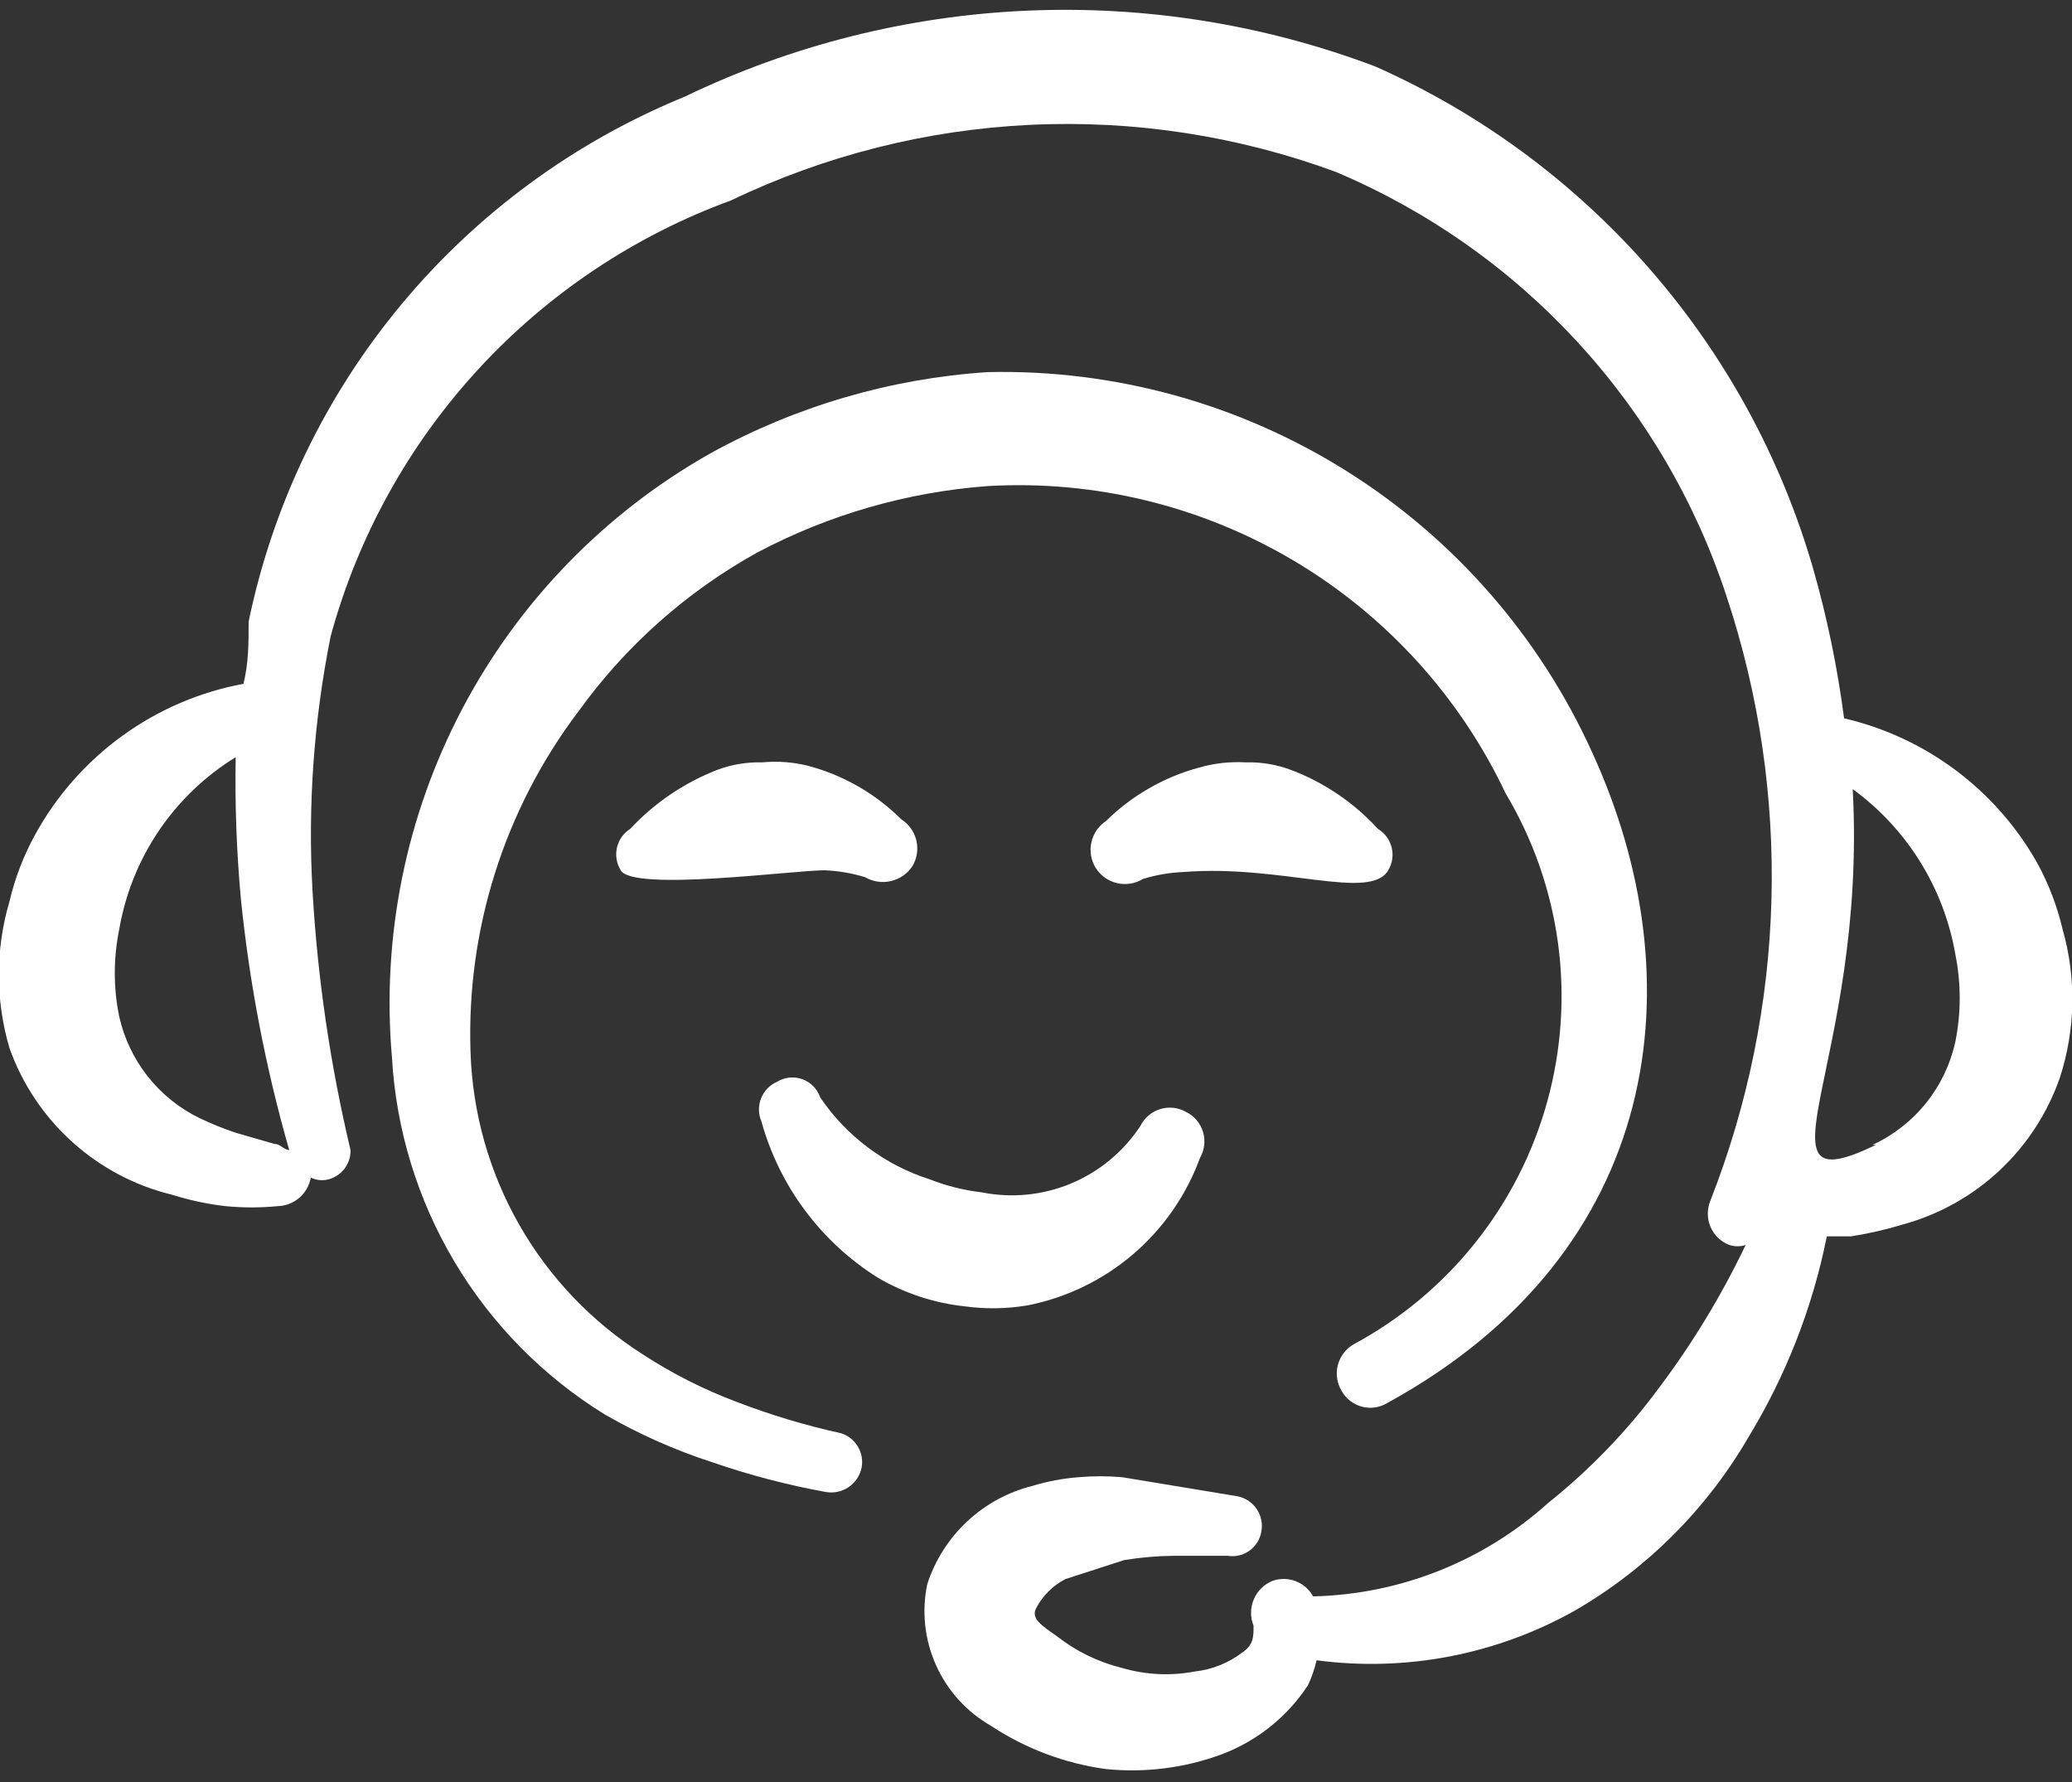
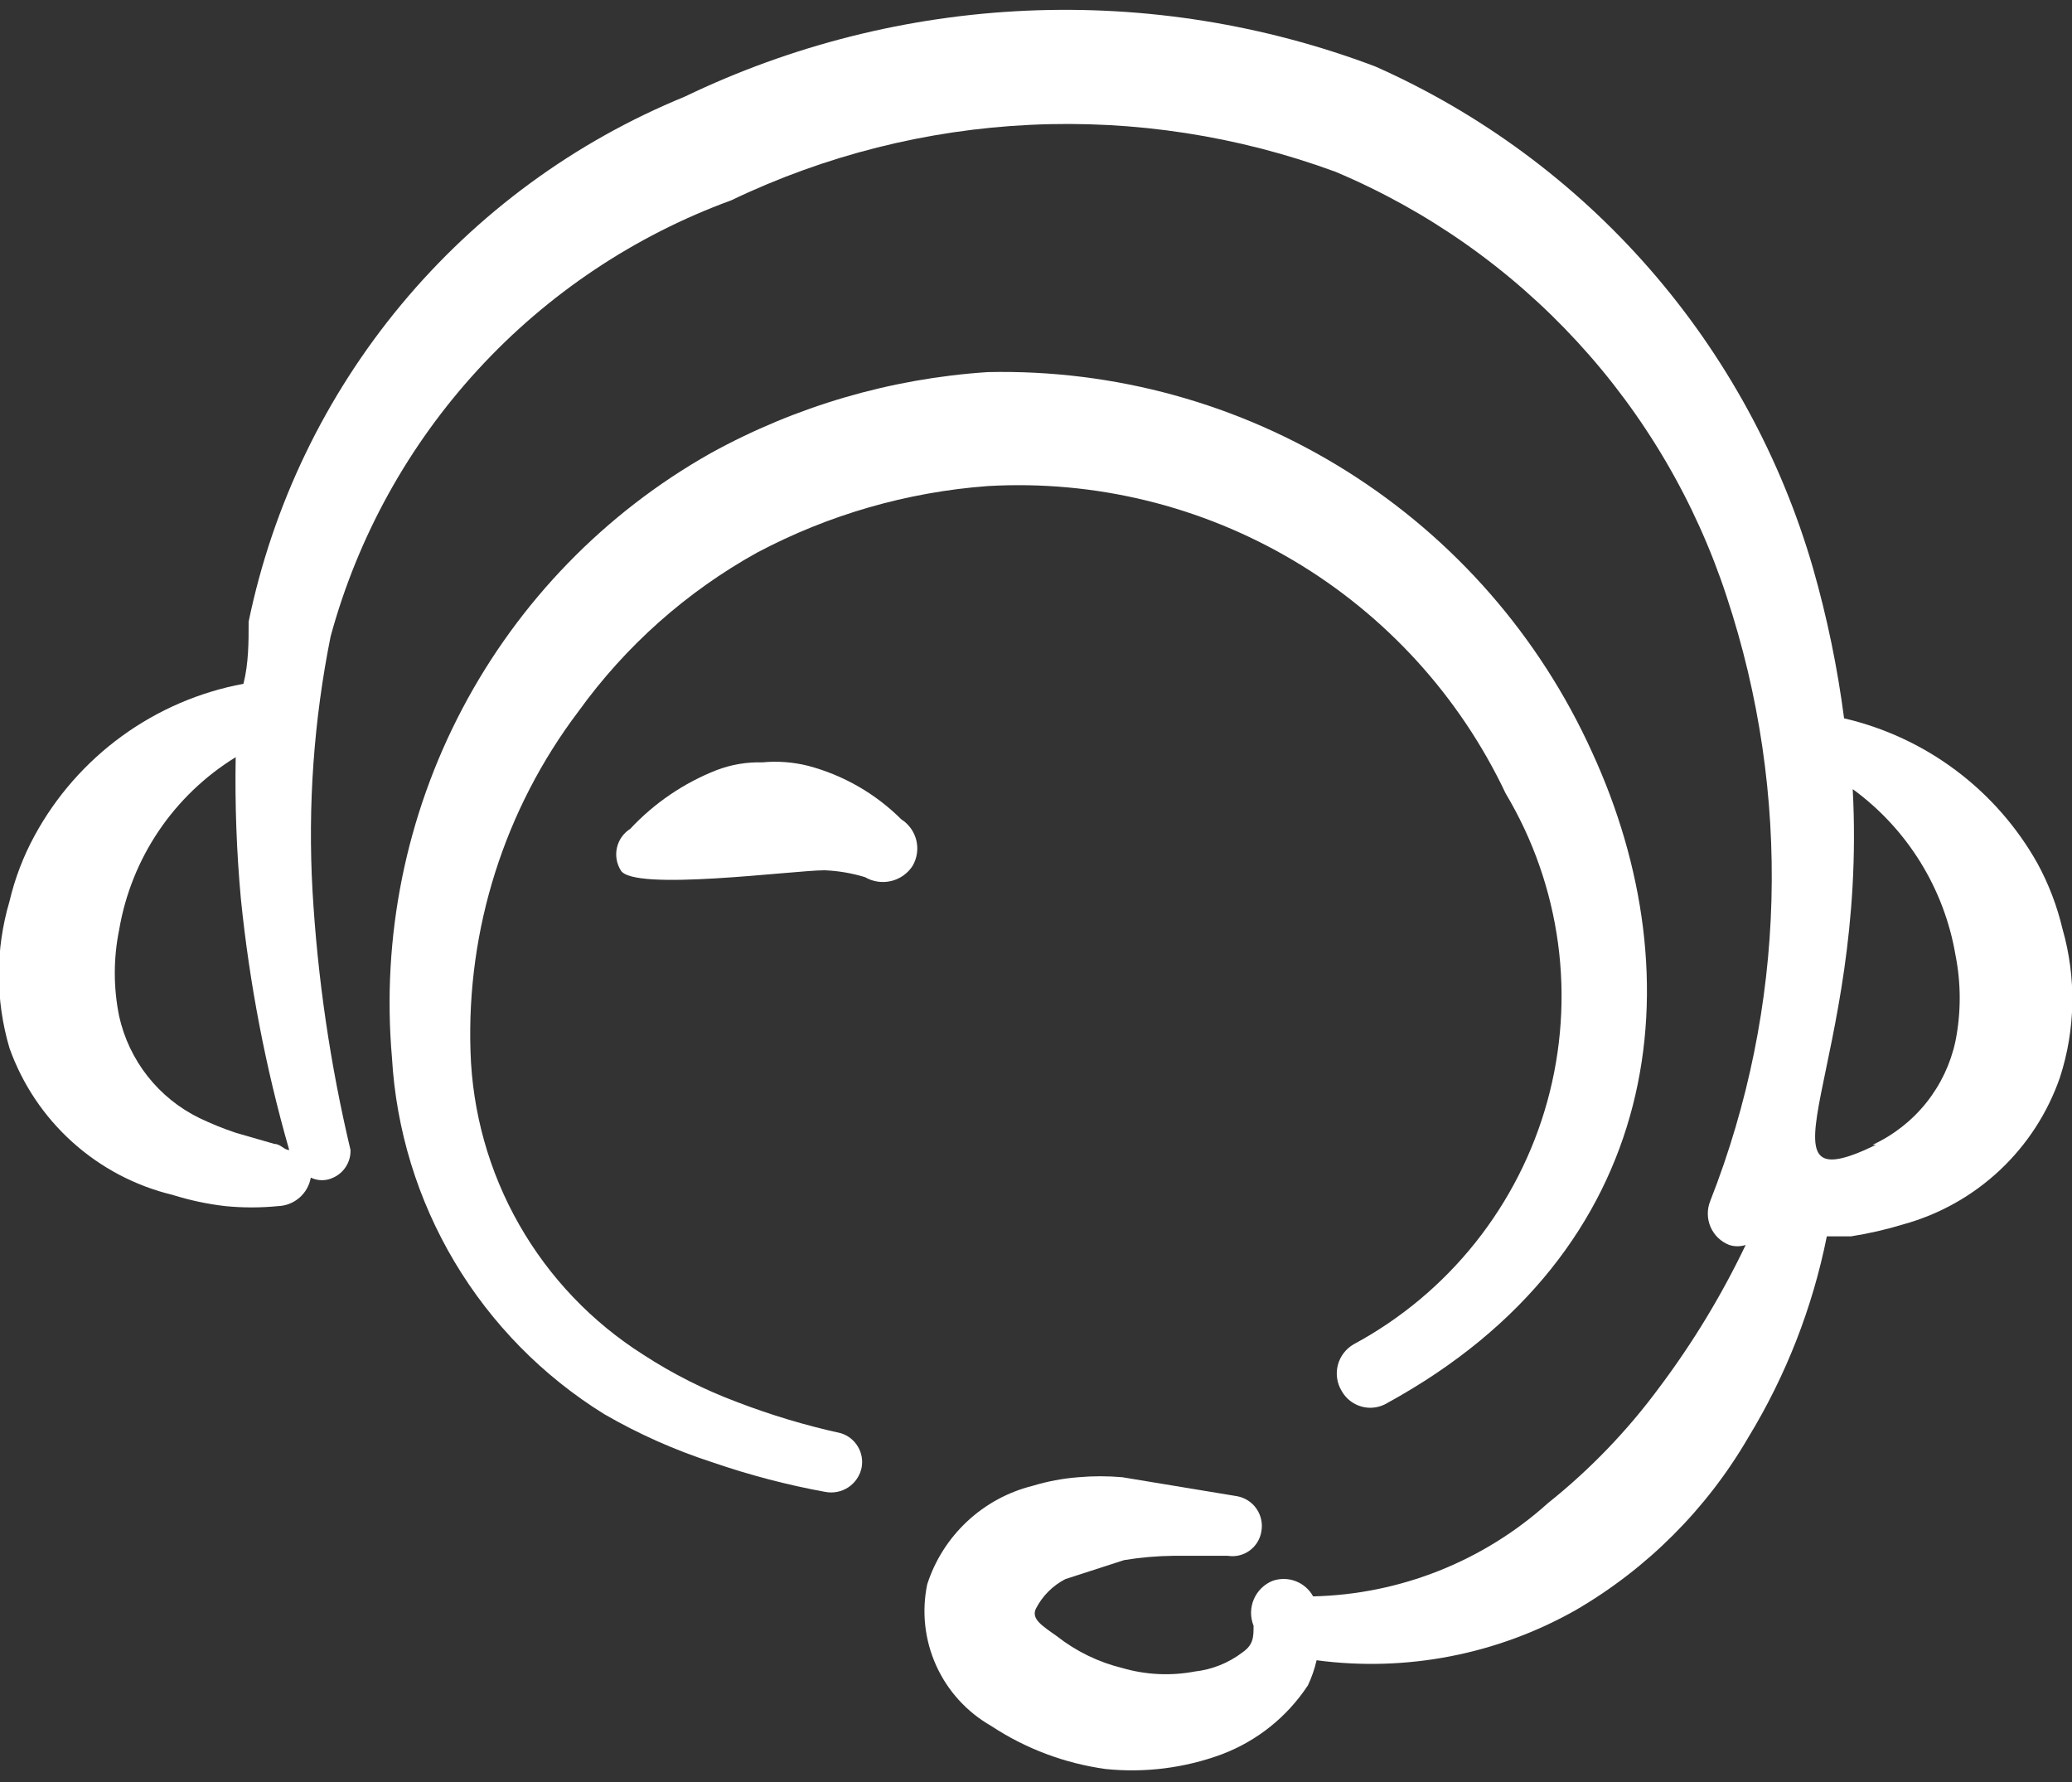
<svg xmlns="http://www.w3.org/2000/svg" width="100" height="86" viewBox="0 0 100 86" fill="none">
  <rect x="0" y="0" width="100" height="86" fill="#333333" stroke="none" />
  <path fill-rule="evenodd" clip-rule="evenodd" d="M40.583 69.167C38.881 68.793 37.21 68.292 35.583 67.667C33.99 67.072 32.467 66.303 31.042 65.375C28.564 63.804 26.508 61.649 25.055 59.099C23.603 56.55 22.797 53.683 22.708 50.75C22.512 44.843 24.351 39.047 27.917 34.333C30.192 31.173 33.137 28.555 36.542 26.667C39.989 24.841 43.777 23.748 47.667 23.458C52.837 23.16 57.979 24.412 62.433 27.055C66.888 29.698 70.451 33.61 72.667 38.292C73.988 40.504 74.847 42.961 75.193 45.515C75.538 48.068 75.363 50.666 74.678 53.15C73.993 55.634 72.811 57.953 71.206 59.968C69.599 61.984 67.602 63.653 65.333 64.875C65.145 64.983 64.981 65.127 64.85 65.299C64.718 65.471 64.622 65.668 64.568 65.877C64.514 66.087 64.502 66.305 64.533 66.519C64.564 66.734 64.638 66.94 64.75 67.125C64.854 67.311 64.994 67.475 65.162 67.606C65.331 67.737 65.524 67.833 65.73 67.887C65.936 67.942 66.151 67.954 66.362 67.923C66.573 67.892 66.776 67.819 66.958 67.708C80.333 60.375 81.875 47.25 76.833 36.292C74.303 30.714 70.19 26.002 65.004 22.743C59.819 19.483 53.79 17.82 47.667 17.958C42.975 18.267 38.409 19.604 34.292 21.875C29.2 24.748 25.043 29.026 22.316 34.198C19.59 39.37 18.41 45.217 18.917 51.042C19.118 54.522 20.154 57.903 21.938 60.899C23.723 63.894 26.202 66.415 29.167 68.25C30.829 69.211 32.589 69.993 34.417 70.583C36.184 71.191 37.995 71.665 39.833 72C40.22 72.074 40.62 71.993 40.947 71.775C41.274 71.556 41.503 71.218 41.583 70.833C41.651 70.481 41.586 70.117 41.401 69.809C41.217 69.502 40.926 69.273 40.583 69.167Z" fill="white" />
-   <path fill-rule="evenodd" clip-rule="evenodd" d="M49.583 63C51.468 62.629 53.225 61.779 54.685 60.531C56.144 59.282 57.258 57.679 57.917 55.875C58.025 55.688 58.093 55.48 58.118 55.266C58.142 55.051 58.123 54.834 58.061 54.627C57.998 54.42 57.894 54.228 57.755 54.063C57.615 53.898 57.444 53.763 57.25 53.667C57.063 53.559 56.855 53.49 56.641 53.465C56.426 53.441 56.209 53.46 56.002 53.523C55.795 53.585 55.603 53.689 55.438 53.829C55.273 53.968 55.138 54.14 55.042 54.333C54.23 55.572 53.066 56.54 51.7 57.112C50.334 57.684 48.827 57.834 47.375 57.542C46.518 57.442 45.678 57.232 44.875 56.917C42.717 56.229 40.852 54.835 39.583 52.958C39.515 52.757 39.402 52.574 39.253 52.422C39.104 52.27 38.922 52.154 38.722 52.082C38.522 52.01 38.308 51.984 38.097 52.006C37.885 52.028 37.681 52.097 37.5 52.208C37.147 52.364 36.87 52.653 36.729 53.012C36.589 53.371 36.596 53.771 36.75 54.125C37.618 57.253 39.624 59.943 42.375 61.667C43.651 62.413 45.071 62.882 46.542 63.042C47.552 63.182 48.577 63.168 49.583 63Z" fill="white" />
  <path fill-rule="evenodd" clip-rule="evenodd" d="M99.542 44.833C99.282 43.729 98.876 42.664 98.333 41.667C97.349 39.916 96.011 38.389 94.404 37.184C92.797 35.978 90.957 35.121 89 34.667C88.681 32.216 88.18 29.793 87.5 27.417C85.956 22.086 83.264 17.157 79.615 12.976C75.966 8.794 71.448 5.46 66.375 3.208C61.01 1.181 55.289 0.264 49.559 0.515C43.829 0.766 38.209 2.178 33.042 4.667C27.727 6.842 23.029 10.29 19.359 14.707C15.69 19.125 13.163 24.377 12 30C12 31 12 32 11.75 33C9.63 33.395 7.624 34.259 5.88 35.528C4.136 36.796 2.696 38.438 1.667 40.333C1.124 41.33 0.718 42.395 0.458 43.5C-0.225 45.812 -0.225 48.272 0.458 50.583C1.079 52.326 2.124 53.886 3.499 55.122C4.874 56.359 6.535 57.234 8.333 57.667C9.162 57.927 10.013 58.108 10.875 58.208C11.72 58.291 12.572 58.291 13.417 58.208C13.798 58.195 14.164 58.051 14.452 57.801C14.74 57.551 14.933 57.209 15 56.833C15.169 56.915 15.354 56.957 15.542 56.957C15.729 56.957 15.914 56.915 16.083 56.833C16.338 56.718 16.554 56.53 16.702 56.293C16.85 56.056 16.925 55.78 16.917 55.5C15.941 51.395 15.327 47.212 15.083 43C14.851 38.882 15.145 34.752 15.958 30.708C17.266 25.912 19.704 21.499 23.068 17.838C26.431 14.177 30.623 11.375 35.292 9.667C39.814 7.499 44.726 6.26 49.736 6.024C54.745 5.788 59.752 6.559 64.458 8.292C68.888 10.159 72.866 12.955 76.122 16.492C79.379 20.028 81.838 24.223 83.333 28.792C86.487 38.307 86.207 48.628 82.542 57.958C82.461 58.158 82.42 58.371 82.423 58.587C82.425 58.802 82.47 59.015 82.555 59.213C82.641 59.41 82.764 59.589 82.919 59.739C83.075 59.888 83.258 60.005 83.458 60.083C83.716 60.166 83.993 60.166 84.25 60.083C83.092 62.507 81.696 64.81 80.083 66.958C78.543 69.046 76.736 70.923 74.708 72.542C71.59 75.349 67.569 76.945 63.375 77.042C63.19 76.706 62.892 76.446 62.533 76.308C62.175 76.171 61.779 76.165 61.417 76.292C61.008 76.458 60.683 76.78 60.511 77.186C60.339 77.592 60.335 78.049 60.5 78.458C60.5 79 60.5 79.375 59.958 79.75C59.292 80.257 58.499 80.574 57.667 80.667C56.503 80.888 55.304 80.831 54.167 80.5C53.013 80.218 51.934 79.692 51 78.958C50.292 78.458 49.75 78.125 50 77.625C50.314 77.017 50.809 76.522 51.417 76.208L54.25 75.292C55.049 75.16 55.857 75.091 56.667 75.083H59.25C59.62 75.144 59.999 75.055 60.304 74.836C60.608 74.617 60.814 74.287 60.875 73.917C60.911 73.728 60.91 73.534 60.87 73.346C60.831 73.157 60.755 72.979 60.647 72.82C60.539 72.661 60.4 72.525 60.239 72.42C60.078 72.315 59.897 72.243 59.708 72.208L54.167 71.292C53.46 71.229 52.749 71.229 52.042 71.292C51.293 71.35 50.552 71.489 49.833 71.708C48.652 72.003 47.566 72.594 46.677 73.425C45.787 74.256 45.124 75.3 44.75 76.458C44.476 77.777 44.627 79.148 45.181 80.376C45.735 81.604 46.663 82.624 47.833 83.292C49.501 84.393 51.395 85.105 53.375 85.375C55.266 85.566 57.175 85.324 58.958 84.667C60.665 84.024 62.123 82.857 63.125 81.333C63.307 80.947 63.447 80.542 63.542 80.125C67.86 80.7 72.248 79.851 76.042 77.708C79.495 75.7 82.367 72.828 84.375 69.375C86.197 66.386 87.481 63.1 88.167 59.667H89.333C90.193 59.532 91.042 59.337 91.875 59.083C93.612 58.602 95.206 57.706 96.519 56.472C97.833 55.238 98.827 53.703 99.417 52C100.172 49.677 100.215 47.181 99.542 44.833ZM11.375 54.667C10.778 54.467 10.193 54.23 9.625 53.958C8.651 53.483 7.797 52.794 7.126 51.943C6.455 51.091 5.985 50.1 5.75 49.042C5.471 47.667 5.471 46.25 5.75 44.875C6.04 43.165 6.691 41.537 7.661 40.1C8.632 38.663 9.898 37.45 11.375 36.542C11.334 38.822 11.417 41.103 11.625 43.375C12.041 47.478 12.822 51.536 13.958 55.5C13.708 55.5 13.542 55.208 13.25 55.208L11.375 54.667ZM90.542 55.25C84.25 58.292 90.125 51.333 89.417 38.083C92.049 40.002 93.828 42.873 94.375 46.083C94.649 47.459 94.649 48.875 94.375 50.25C94.142 51.337 93.659 52.354 92.965 53.222C92.27 54.089 91.384 54.784 90.375 55.25H90.542Z" fill="white" />
-   <path fill-rule="evenodd" clip-rule="evenodd" d="M36.792 36.792C36.038 36.771 35.288 36.898 34.583 37.167C33.001 37.789 31.577 38.757 30.417 40C30.092 40.206 29.862 40.531 29.776 40.906C29.691 41.28 29.756 41.673 29.958 42C30.542 43.042 38.292 42 39.792 42C40.456 42.026 41.114 42.138 41.75 42.333C42.129 42.554 42.578 42.621 43.004 42.52C43.431 42.42 43.802 42.159 44.042 41.792C44.26 41.419 44.326 40.977 44.225 40.557C44.124 40.138 43.864 39.774 43.5 39.542C42.253 38.3 40.701 37.408 39 36.958C38.279 36.778 37.532 36.721 36.792 36.792Z" fill="white" />
-   <path fill-rule="evenodd" clip-rule="evenodd" d="M67 42C67.199 41.669 67.258 41.272 67.164 40.897C67.07 40.522 66.831 40.199 66.5 40C65.351 38.744 63.924 37.773 62.333 37.167C61.629 36.898 60.879 36.771 60.125 36.792C59.366 36.749 58.606 36.833 57.875 37.042C56.178 37.501 54.627 38.391 53.375 39.625C53.018 39.863 52.767 40.23 52.673 40.65C52.58 41.069 52.652 41.508 52.875 41.875C53.107 42.25 53.479 42.518 53.909 42.62C54.338 42.721 54.791 42.648 55.167 42.417C55.802 42.222 56.461 42.11 57.125 42.083C61.833 41.708 66.125 43.5 67 42Z" fill="white" />
+   <path fill-rule="evenodd" clip-rule="evenodd" d="M36.792 36.792C36.038 36.771 35.288 36.898 34.583 37.167C33.001 37.789 31.577 38.757 30.417 40C30.092 40.206 29.862 40.531 29.776 40.906C29.691 41.28 29.756 41.673 29.958 42C30.542 43.042 38.292 42 39.792 42C40.456 42.026 41.114 42.138 41.75 42.333C42.129 42.554 42.578 42.621 43.004 42.52C43.431 42.42 43.802 42.159 44.042 41.792C44.26 41.419 44.326 40.977 44.225 40.557C44.124 40.138 43.864 39.774 43.5 39.542C42.253 38.3 40.701 37.408 39 36.958C38.279 36.778 37.532 36.721 36.792 36.792" fill="white" />
</svg>